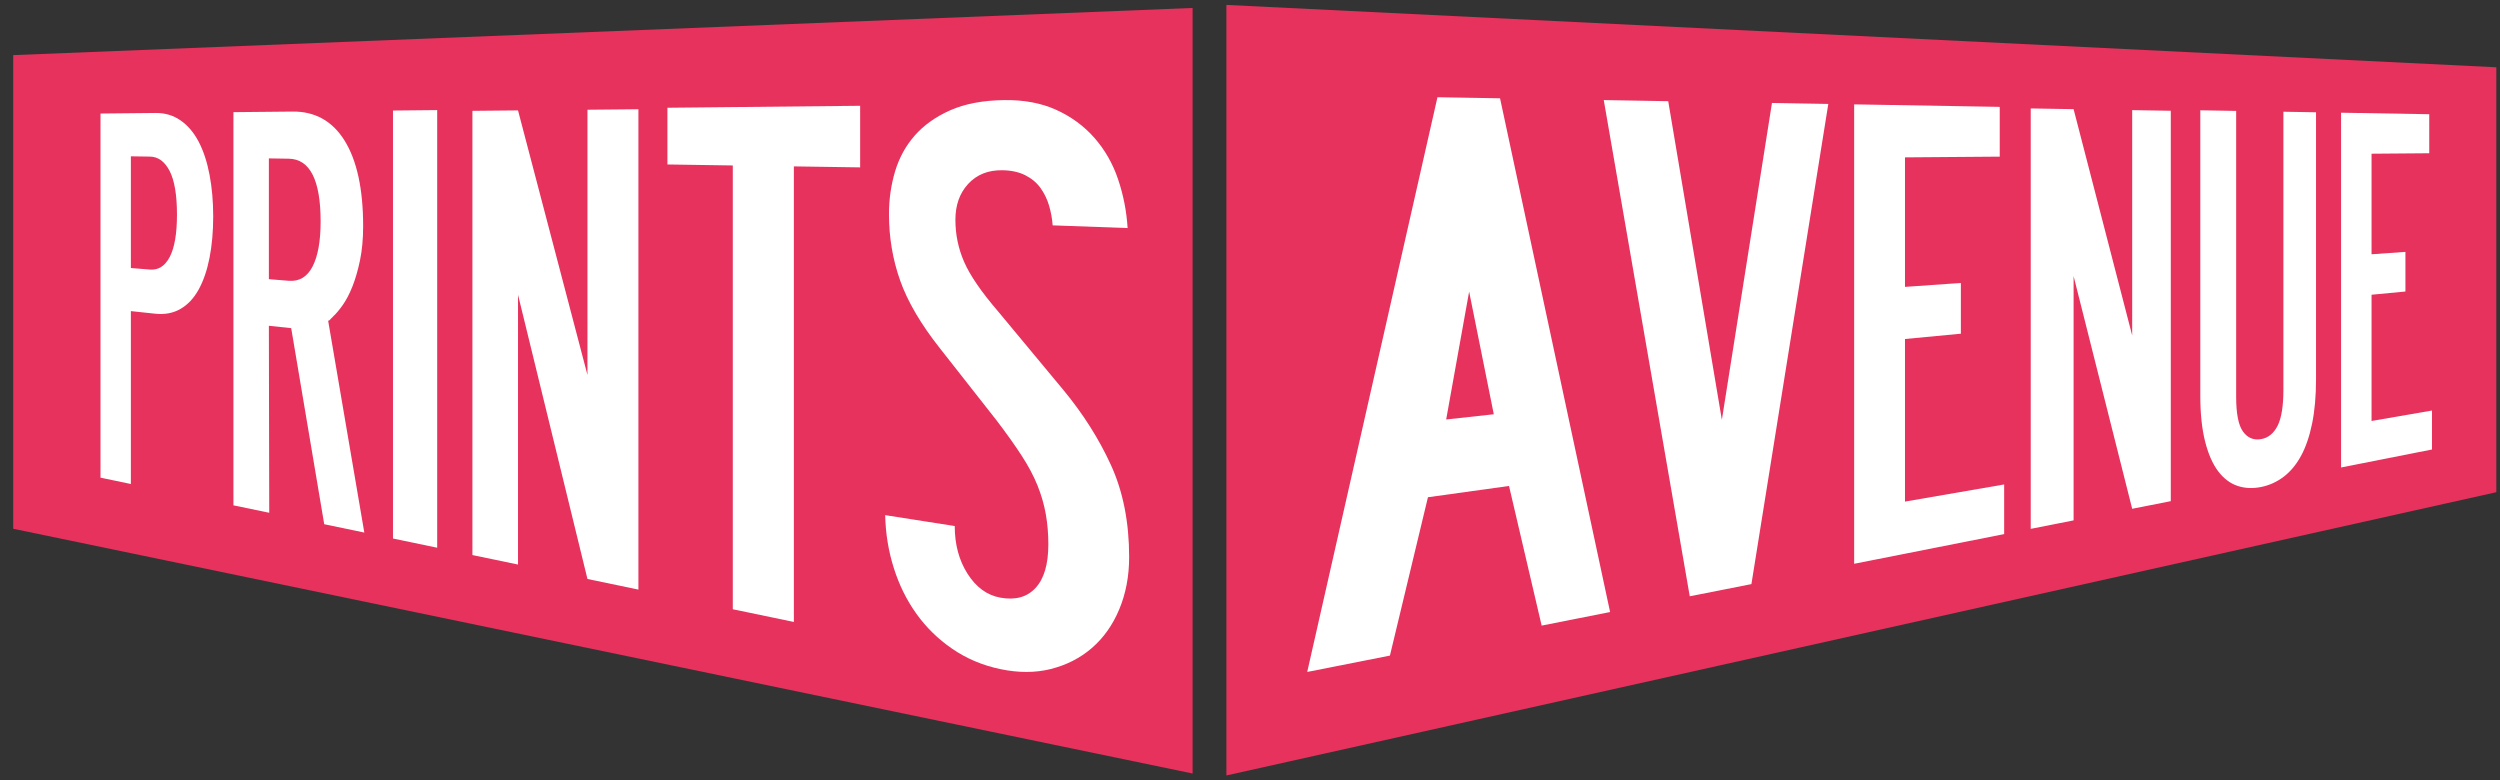
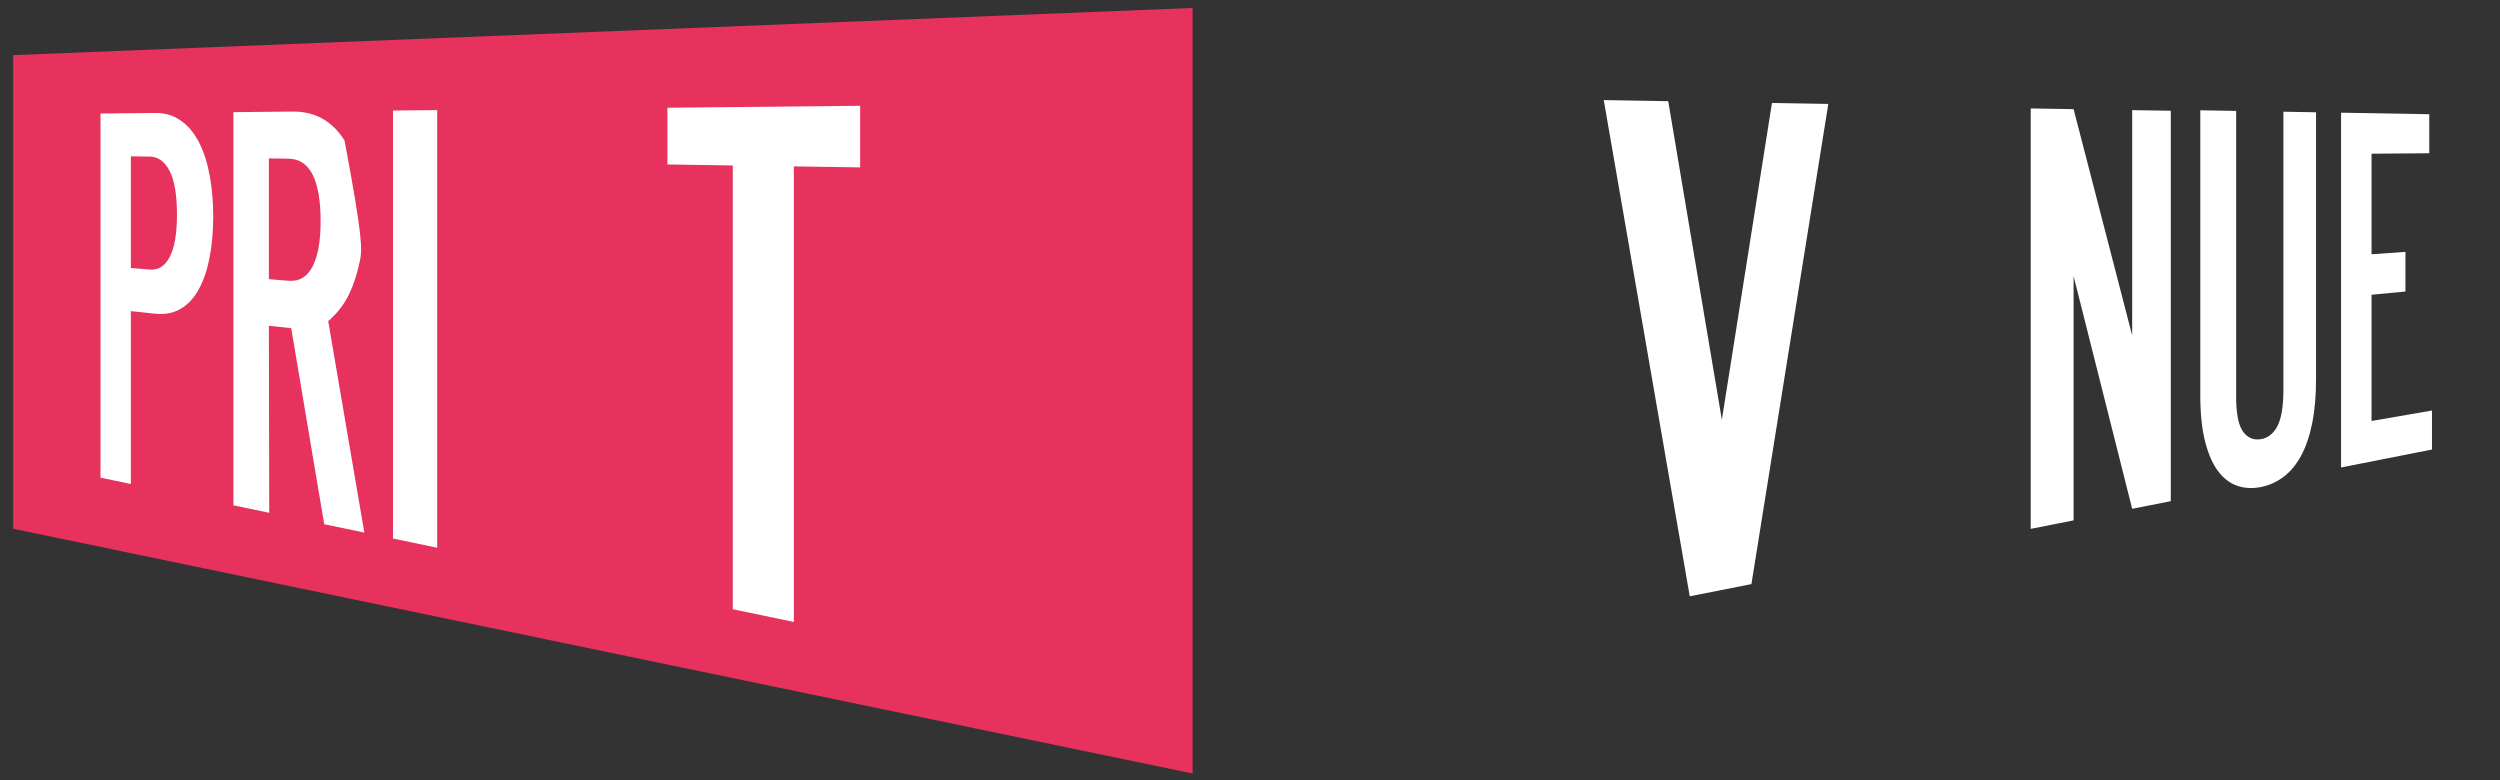
<svg xmlns="http://www.w3.org/2000/svg" fill="none" viewBox="0 0 173 54" height="54" width="173">
  <rect x="0" y="0" width="173" height="54" fill="#333333" stroke="none" />
-   <path fill="#E6325C" d="M84.867 0.34V53.661L172.745 34.06V4.656L84.867 0.34Z" />
  <path fill="#E6325C" d="M0.913 3.814V36.59L82.528 53.527V0.551L0.913 3.814Z" />
-   <path fill="white" d="M111.419 42.353L106.682 43.291L104.424 33.629L98.814 34.409L96.183 45.367L90.459 46.499L99.472 6.728L103.803 6.802L111.419 42.353ZM103.37 28.667L101.664 20.178L100.075 29.028L103.37 28.667Z" />
  <path fill="white" d="M126.519 7.192L121.198 40.42L116.931 41.263L110.98 6.925L115.441 7.002L119.153 29.051L122.62 7.125L126.519 7.192Z" />
-   <path fill="white" d="M138.688 36.96L128.307 39.014V7.222L138.382 7.395V10.839L131.825 10.89V19.852L135.692 19.581V23.092L131.825 23.459V34.71L138.688 33.524V36.96Z" />
  <path fill="white" d="M150.218 34.68L147.547 35.208L143.493 19.107V36.01L140.526 36.597V7.504L143.493 7.553L147.547 23.212V7.621L150.218 7.665V34.68Z" />
  <path fill="white" d="M160.269 26.243C160.269 27.406 160.179 28.428 159.998 29.311C159.816 30.196 159.561 30.941 159.232 31.545C158.9 32.154 158.5 32.636 158.029 32.992C157.555 33.351 157.035 33.587 156.468 33.7C155.88 33.818 155.333 33.792 154.829 33.621C154.321 33.448 153.877 33.112 153.498 32.613C153.117 32.111 152.815 31.425 152.594 30.556C152.372 29.684 152.261 28.625 152.261 27.382V7.632L154.742 7.675V27.453C154.742 28.628 154.901 29.435 155.22 29.87C155.536 30.304 155.954 30.476 156.469 30.387C156.964 30.301 157.345 29.991 157.612 29.457C157.879 28.925 158.011 28.099 158.011 26.977V7.731L160.269 7.77V26.243Z" />
  <path fill="white" d="M168.293 31.105L162.001 32.349V7.799L168.104 7.904V10.605L164.111 10.637V17.595L166.456 17.43V20.173L164.111 20.396V29.131L168.293 28.408V31.105Z" />
  <path fill="white" d="M14.754 14.973C14.754 16.027 14.668 16.985 14.499 17.846C14.33 18.706 14.078 19.438 13.743 20.043C13.41 20.645 12.989 21.091 12.481 21.382C11.978 21.671 11.398 21.778 10.745 21.709L9.056 21.529V33.493L6.955 33.055V7.856L10.759 7.817C11.41 7.81 11.988 7.98 12.489 8.328C12.995 8.679 13.415 9.171 13.747 9.805C14.08 10.442 14.332 11.205 14.5 12.091C14.669 12.981 14.754 13.942 14.754 14.973ZM12.246 14.852C12.246 13.49 12.075 12.481 11.735 11.825C11.397 11.175 10.945 10.846 10.381 10.837L9.056 10.817V18.547L10.381 18.654C10.96 18.701 11.415 18.411 11.746 17.78C12.078 17.147 12.246 16.17 12.246 14.852Z" />
-   <path fill="white" d="M25.211 36.854L22.436 36.276L20.151 22.708L18.606 22.544L18.631 35.484L16.153 34.969V7.761L20.246 7.72C21.79 7.704 22.996 8.368 23.841 9.723C24.698 11.097 25.13 13.078 25.13 15.654C25.13 16.529 25.057 17.315 24.913 18.01C24.769 18.703 24.594 19.308 24.389 19.823C24.183 20.338 23.961 20.765 23.721 21.104C23.483 21.442 23.259 21.709 23.048 21.904C23.013 21.948 22.97 21.992 22.917 22.034C22.882 22.079 22.847 22.117 22.812 22.15C22.777 22.181 22.742 22.196 22.708 22.193L25.211 36.854ZM22.187 15.33C22.187 12.454 21.443 11.004 19.98 10.982L18.606 10.961V19.319L19.98 19.43C20.707 19.489 21.258 19.162 21.628 18.445C22 17.724 22.187 16.685 22.187 15.33Z" />
+   <path fill="white" d="M25.211 36.854L22.436 36.276L20.151 22.708L18.606 22.544L18.631 35.484L16.153 34.969V7.761L20.246 7.72C21.79 7.704 22.996 8.368 23.841 9.723C25.13 16.529 25.057 17.315 24.913 18.01C24.769 18.703 24.594 19.308 24.389 19.823C24.183 20.338 23.961 20.765 23.721 21.104C23.483 21.442 23.259 21.709 23.048 21.904C23.013 21.948 22.97 21.992 22.917 22.034C22.882 22.079 22.847 22.117 22.812 22.15C22.777 22.181 22.742 22.196 22.708 22.193L25.211 36.854ZM22.187 15.33C22.187 12.454 21.443 11.004 19.98 10.982L18.606 10.961V19.319L19.98 19.43C20.707 19.489 21.258 19.162 21.628 18.445C22 17.724 22.187 16.685 22.187 15.33Z" />
  <path fill="white" d="M30.253 37.903L27.194 37.266V7.649L30.253 7.618V37.903Z" />
-   <path fill="white" d="M44.178 40.8L40.652 40.066L35.847 20.399V39.067L32.691 38.41V7.67L35.847 7.639L40.652 25.946V7.593L44.178 7.559V40.8Z" />
  <path fill="white" d="M59.522 11.583L54.936 11.514V43.04L50.709 42.16V11.45L46.185 11.381V7.456L59.522 7.32V11.583Z" />
-   <path fill="white" d="M78.137 38.548C78.137 39.873 77.907 41.081 77.451 42.169C76.998 43.252 76.364 44.144 75.555 44.844C74.753 45.538 73.806 46.02 72.719 46.295C71.645 46.565 70.479 46.566 69.224 46.303C67.985 46.043 66.873 45.571 65.883 44.889C64.903 44.214 64.078 43.404 63.403 42.456C62.732 41.516 62.214 40.463 61.847 39.295C61.48 38.133 61.283 36.918 61.254 35.647L66.068 36.401C66.068 37.672 66.361 38.769 66.951 39.699C67.545 40.636 68.301 41.189 69.224 41.357C70.252 41.544 71.065 41.325 71.654 40.693C72.247 40.058 72.545 39.047 72.545 37.664C72.545 36.94 72.487 36.247 72.371 35.588C72.255 34.931 72.065 34.271 71.802 33.611C71.539 32.953 71.17 32.258 70.698 31.529C70.228 30.804 69.64 29.979 68.936 29.057L65.056 24.12C63.724 22.438 62.806 20.872 62.288 19.407C61.773 17.951 61.517 16.422 61.517 14.813C61.517 13.793 61.656 12.815 61.935 11.875C62.214 10.933 62.666 10.105 63.291 9.39C63.92 8.67 64.736 8.086 65.745 7.636C66.764 7.182 68.017 6.944 69.512 6.926C70.869 6.91 72.065 7.134 73.094 7.602C74.134 8.076 75.017 8.722 75.735 9.542C76.46 10.368 77.007 11.325 77.373 12.411C77.741 13.503 77.96 14.627 78.031 15.782L72.844 15.595C72.811 15.132 72.727 14.676 72.595 14.227C72.462 13.779 72.263 13.371 71.999 13.003C71.735 12.637 71.383 12.344 70.942 12.123C70.504 11.904 69.978 11.79 69.367 11.781C68.38 11.765 67.592 12.082 66.998 12.726C66.407 13.366 66.114 14.192 66.114 15.208C66.114 16.225 66.314 17.195 66.718 18.122C67.122 19.053 67.906 20.197 69.08 21.563L73.596 26.999C74.948 28.634 76.045 30.363 76.876 32.178C77.715 34.011 78.137 36.138 78.137 38.548Z" />
</svg>